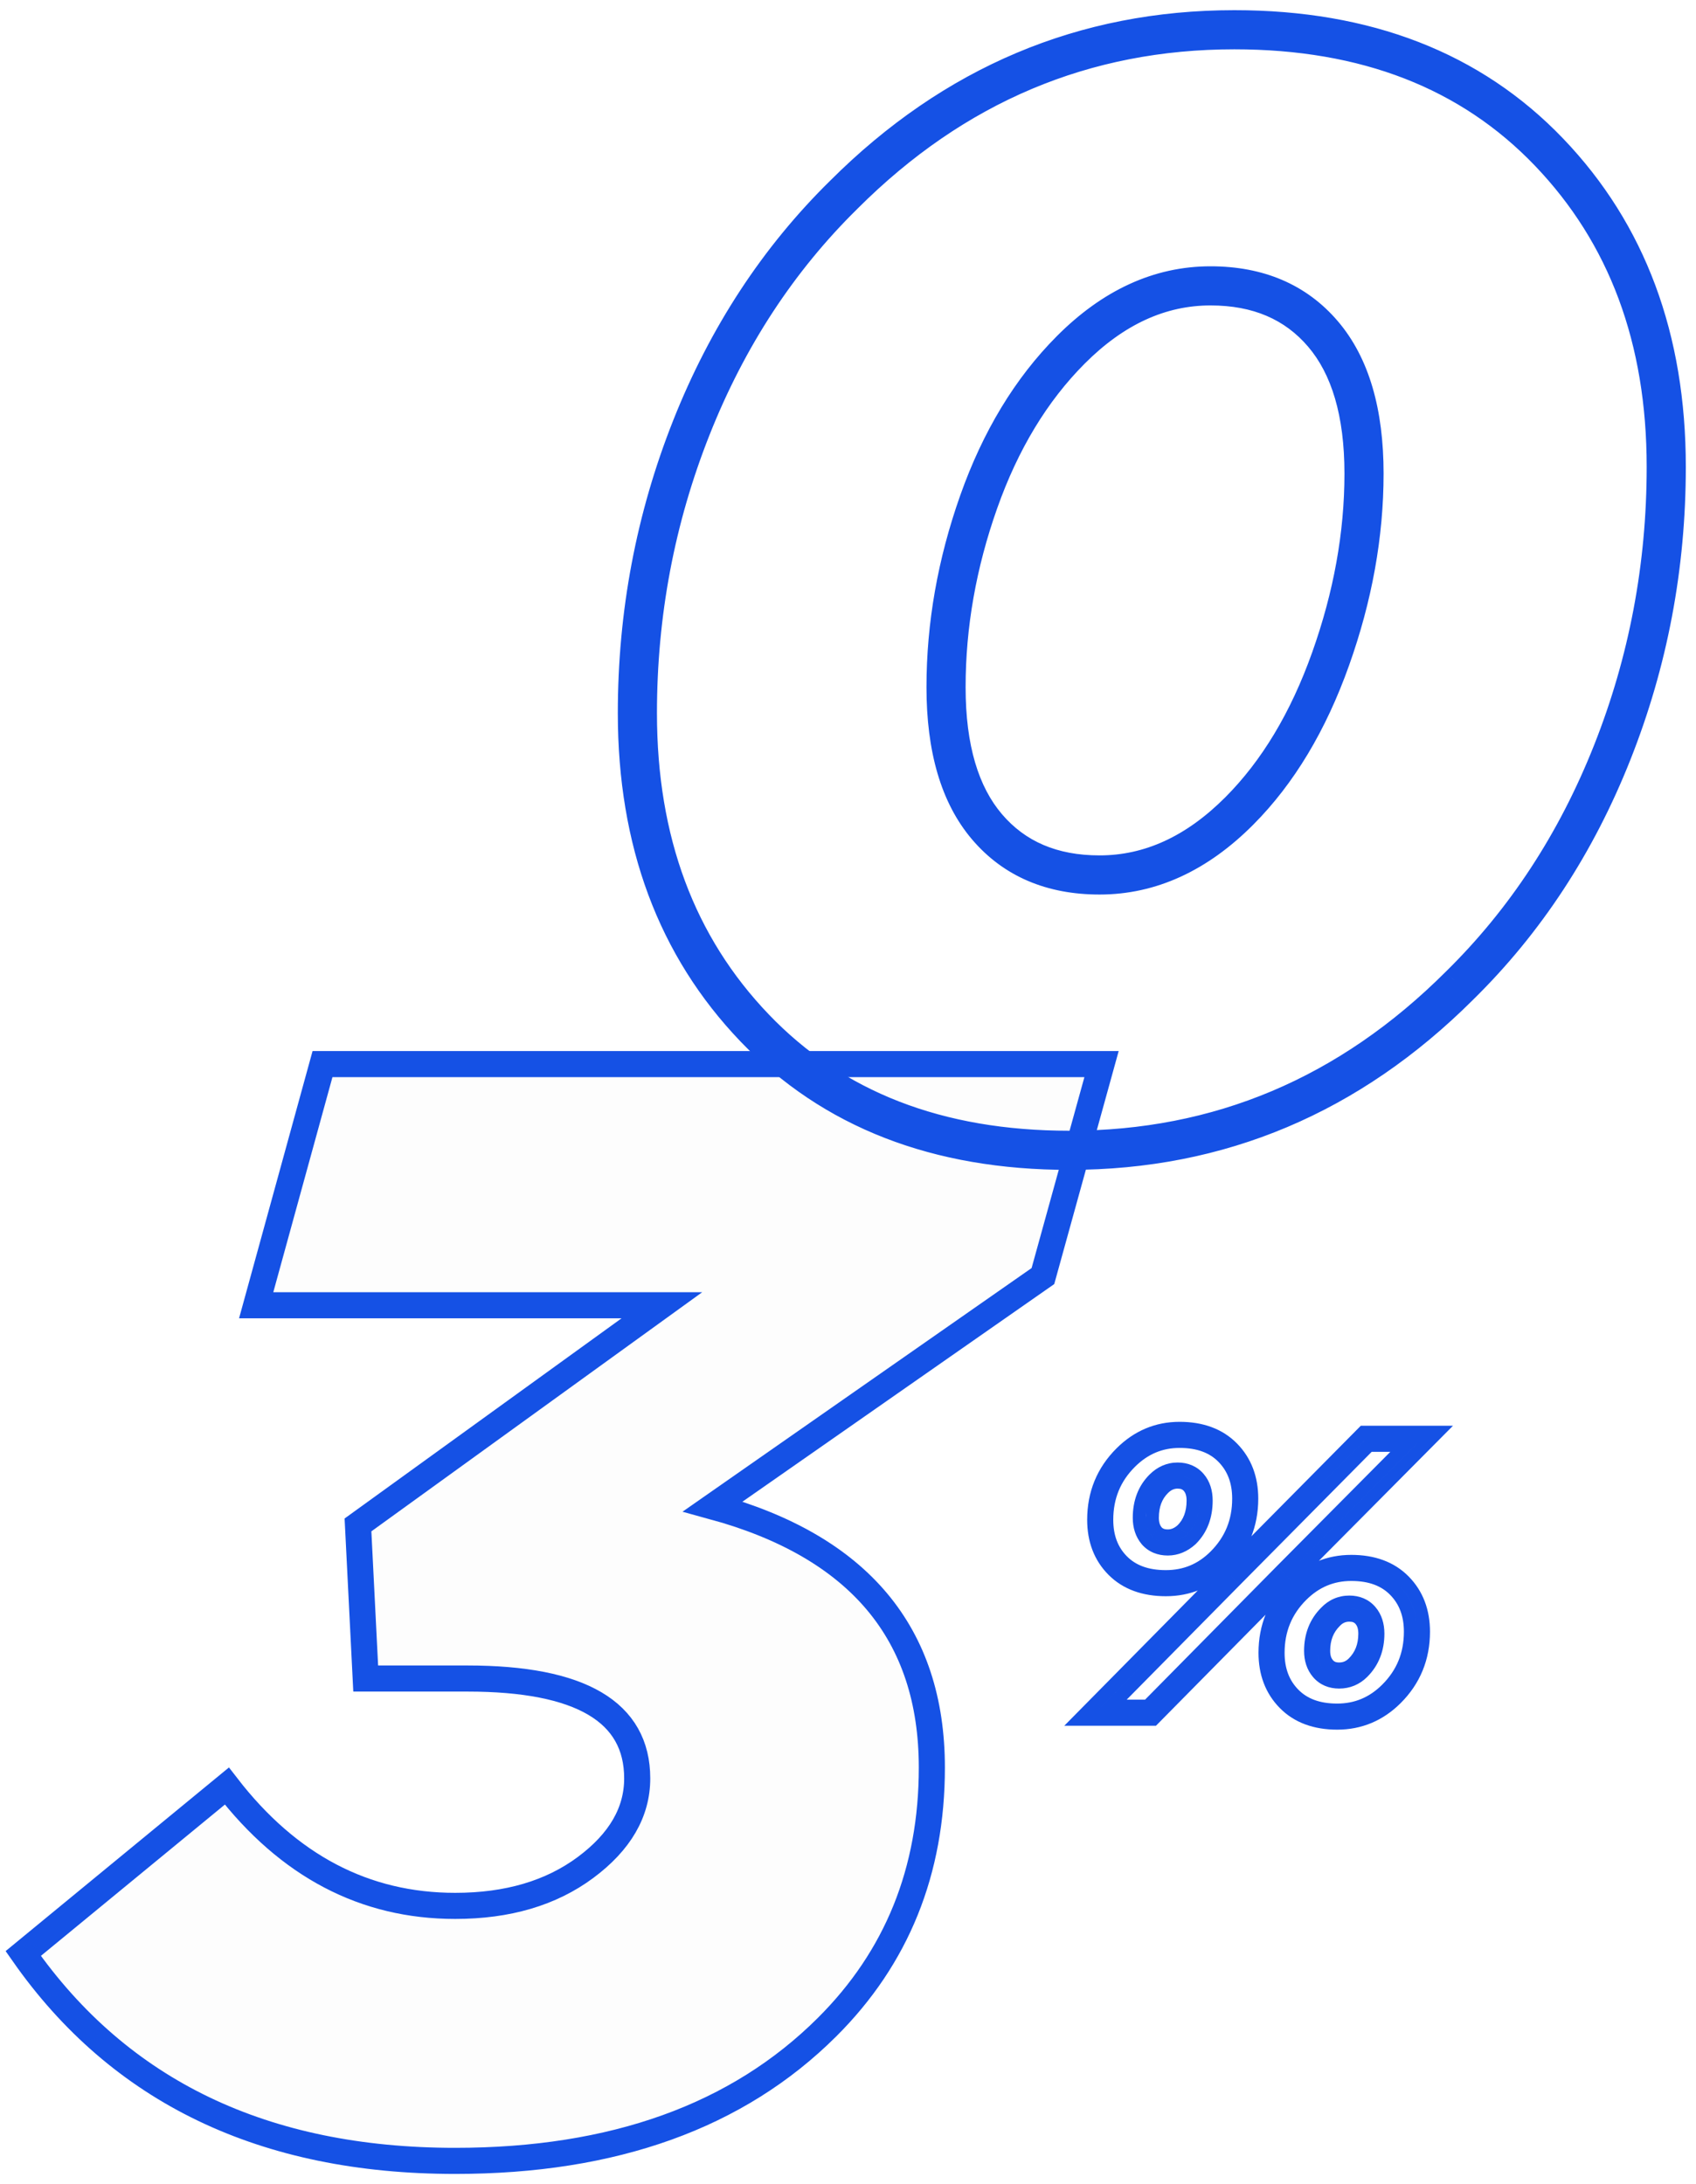
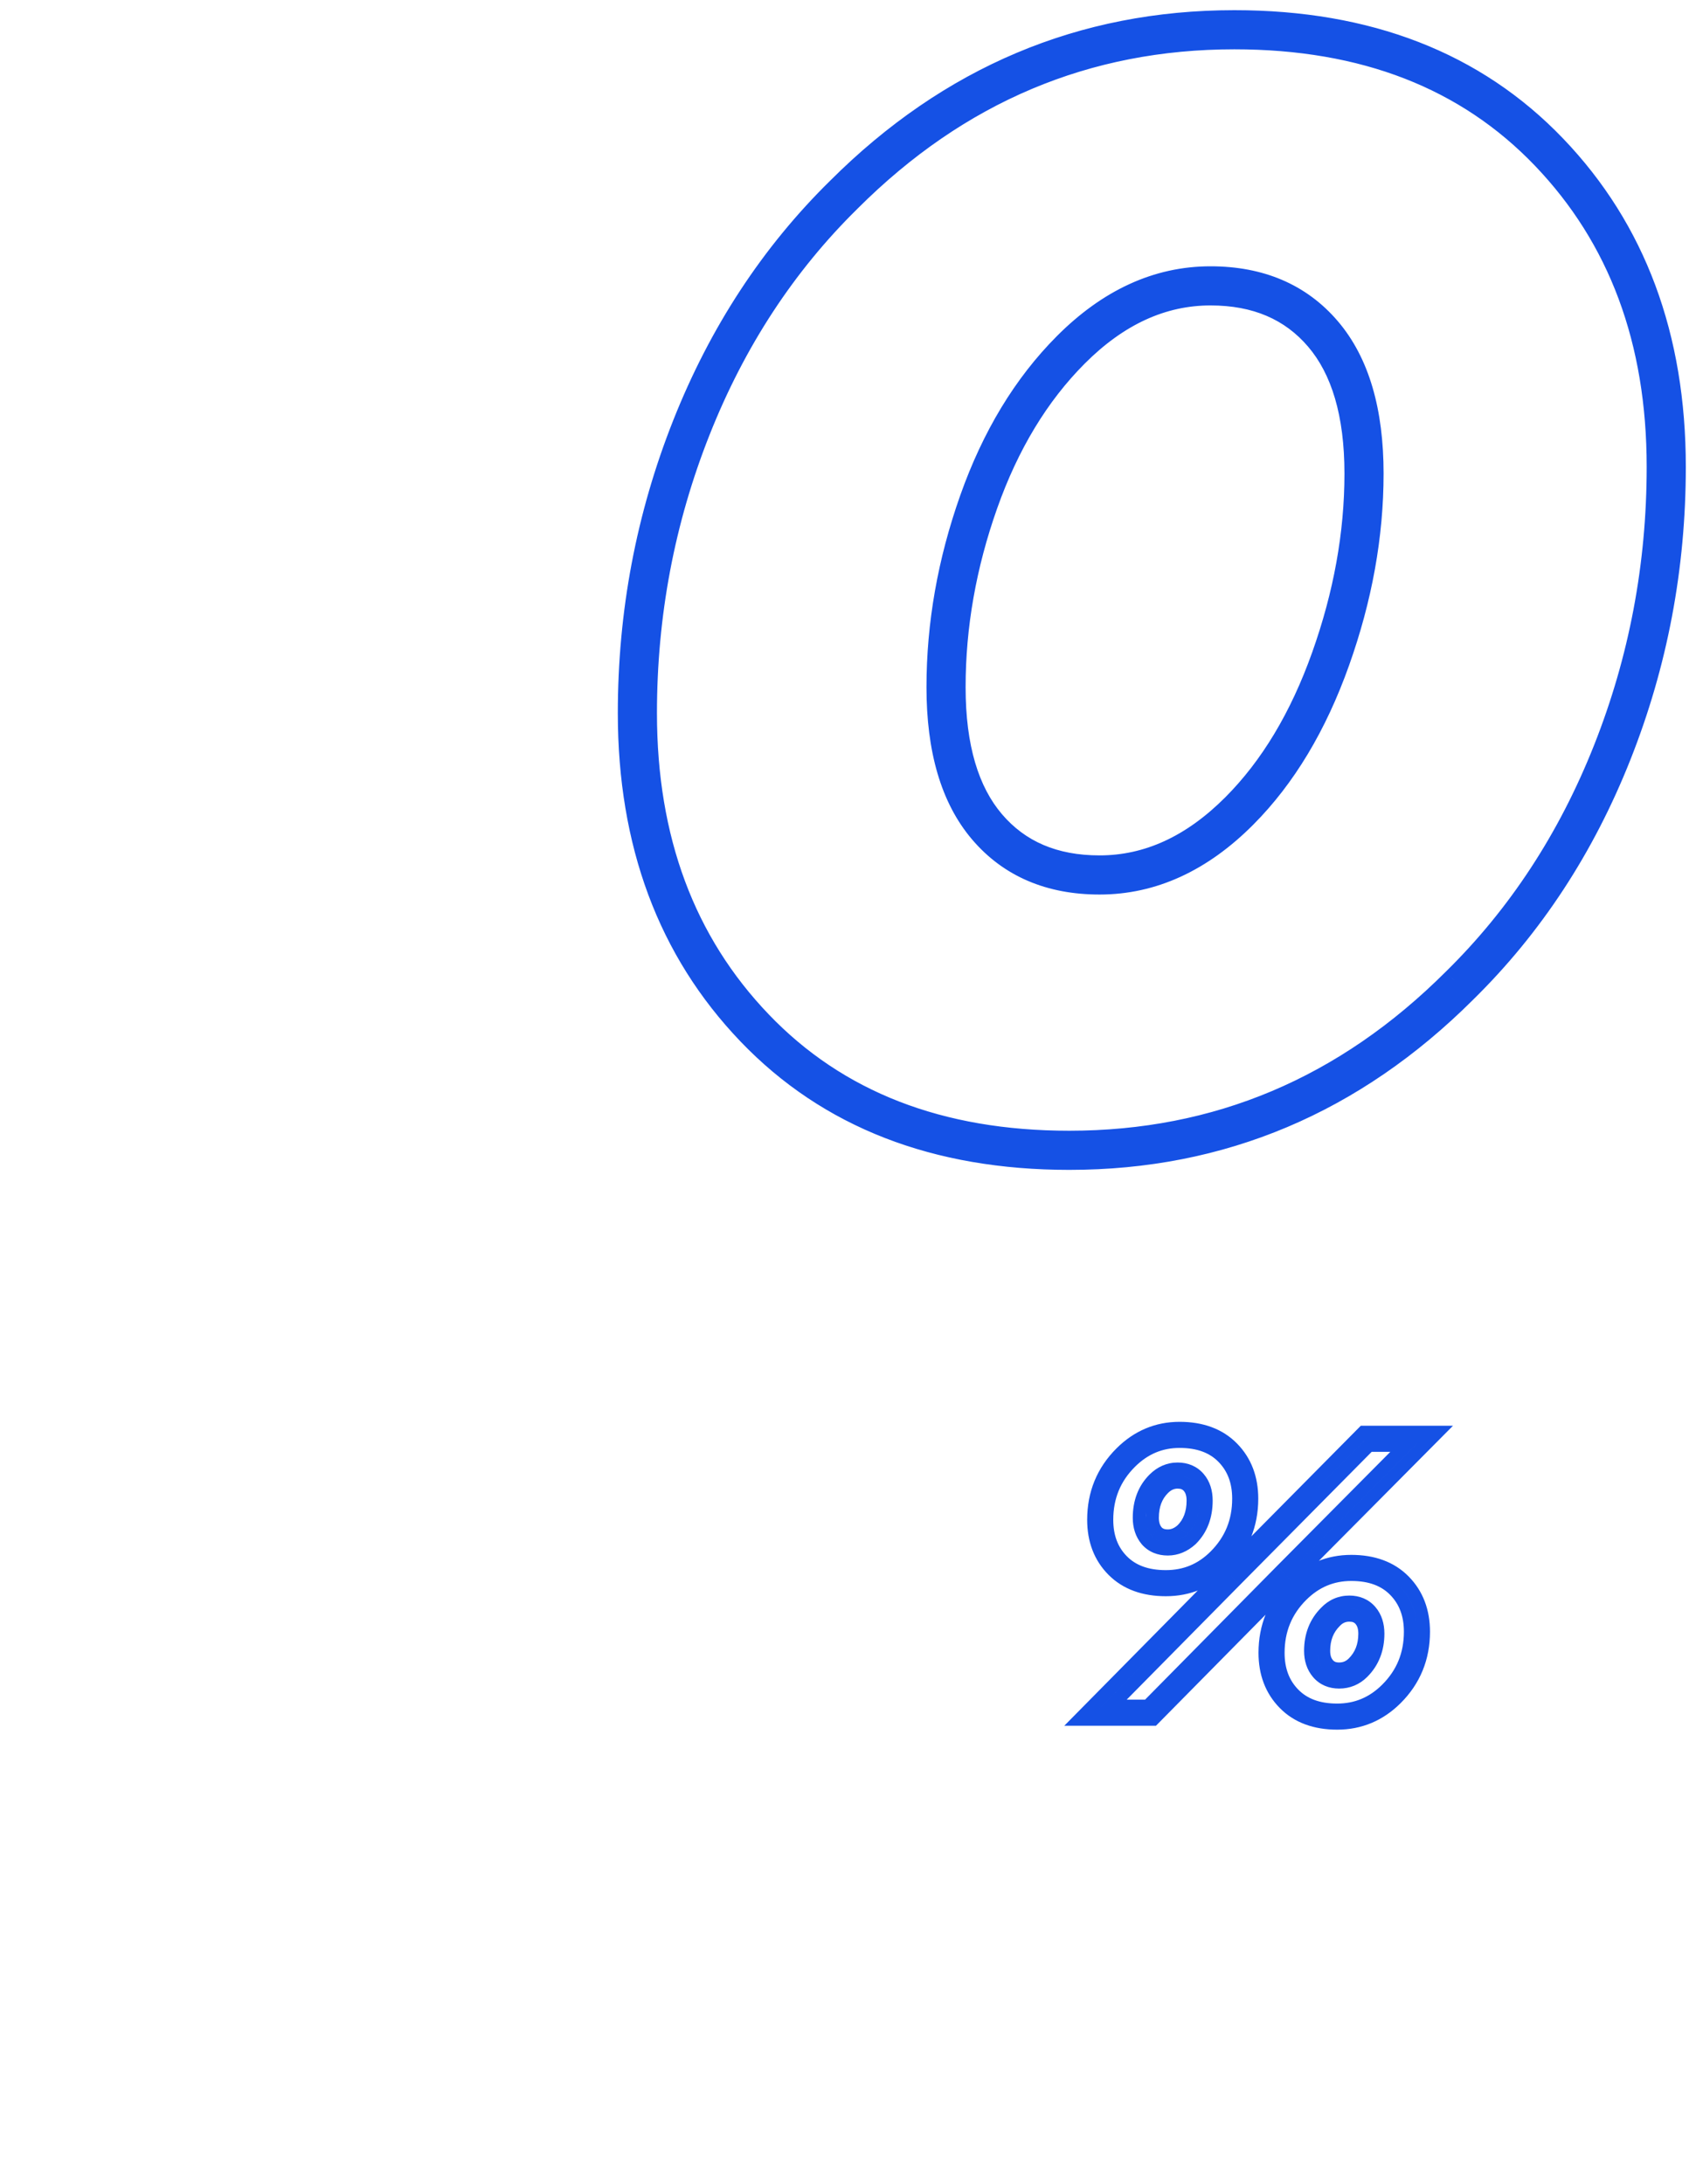
<svg xmlns="http://www.w3.org/2000/svg" width="146" height="188" viewBox="0 0 146 188" fill="none">
-   <path d="M39.184 186C52.818 186 63.486 182.165 71.188 174.496C77.208 168.502 80.218 161.053 80.218 152.15C80.218 140.603 73.933 133.11 61.361 129.672L89.78 109.839L94.826 91.592H27.763L22.053 112.351H56.979L30.817 131.259L31.481 144.481H40.246C49.985 144.481 54.854 147.346 54.854 153.076C54.854 155.985 53.371 158.541 50.405 160.745C47.439 162.949 43.699 164.051 39.184 164.051C31.393 164.051 24.841 160.613 19.529 153.737L2 168.15C10.322 180.05 22.717 186 39.184 186Z" fill="black" fill-opacity="0.01" stroke="#1551E5" stroke-width="2.246" />
  <path fill-rule="evenodd" clip-rule="evenodd" d="M72.268 16.338C81.841 6.787 93.18 1.999 106.258 1.999C117.715 1.999 126.901 5.554 133.752 12.705C140.594 19.846 144 29.023 144 40.188C144 48.825 142.438 57.088 139.313 64.972C136.188 72.856 131.764 79.613 126.04 85.236C116.467 94.787 105.128 99.575 92.05 99.575C80.593 99.575 71.407 96.02 64.556 88.869C57.714 81.728 54.308 72.551 54.308 61.386C54.308 52.749 55.87 44.486 58.995 36.602C62.12 28.718 66.544 21.96 72.268 16.338ZM106.258 3.122C93.488 3.122 82.431 7.784 73.06 17.134L73.056 17.138L73.056 17.137C67.45 22.644 63.11 29.268 60.039 37.016C56.967 44.766 55.431 52.888 55.431 61.386C55.431 72.303 58.753 81.189 65.367 88.092C71.971 94.985 80.844 98.452 92.05 98.452C104.82 98.452 115.877 93.79 125.248 84.44L125.252 84.436C130.858 78.93 135.198 72.306 138.269 64.558C141.341 56.808 142.877 48.686 142.877 40.188C142.877 29.27 139.555 20.385 132.941 13.482C126.337 6.589 117.464 3.122 106.258 3.122ZM104.206 25.168C100.022 25.168 96.147 26.926 92.567 30.52C89.233 33.868 86.635 38.15 84.782 43.382C82.927 48.624 82.002 53.881 82.002 59.156C82.002 64.335 83.163 68.191 85.4 70.811C87.634 73.428 90.696 74.752 94.655 74.752C98.839 74.752 102.715 72.994 106.295 69.4C109.539 66.142 112.117 61.862 114.014 56.537C115.913 51.206 116.86 45.95 116.86 40.765C116.86 35.585 115.698 31.729 113.462 29.109C111.228 26.493 108.166 25.168 104.206 25.168ZM91.771 29.728C95.519 25.966 99.668 24.045 104.206 24.045C108.446 24.045 111.839 25.48 114.316 28.38C116.789 31.278 117.983 35.435 117.983 40.765C117.983 46.089 117.01 51.473 115.072 56.914C113.131 62.361 110.475 66.795 107.09 70.193C103.343 73.955 99.194 75.875 94.655 75.875C90.415 75.875 87.022 74.441 84.546 71.54C82.072 68.643 80.879 64.485 80.879 59.156C80.879 53.746 81.828 48.363 83.724 43.008C85.623 37.644 88.302 33.212 91.771 29.728Z" fill="black" fill-opacity="0.01" />
  <path d="M72.268 16.338L73.055 17.139L73.061 17.133L72.268 16.338ZM133.752 12.705L132.941 13.482L133.752 12.705ZM139.313 64.972L140.357 65.385L139.313 64.972ZM126.04 85.236L125.254 84.434L125.247 84.441L126.04 85.236ZM64.556 88.869L63.745 89.646L64.556 88.869ZM58.995 36.602L60.039 37.016L58.995 36.602ZM73.06 17.134L72.266 16.34L72.266 16.34L73.06 17.134ZM73.056 17.138L72.292 17.96L73.085 18.696L73.85 17.932L73.056 17.138ZM73.056 17.137L73.821 16.315L73.035 15.585L72.27 16.336L73.056 17.137ZM60.039 37.016L58.995 36.602H58.995L60.039 37.016ZM65.367 88.092L66.178 87.315L65.367 88.092ZM125.248 84.44L124.458 83.642L124.455 83.645L125.248 84.44ZM125.252 84.436L124.465 83.635L124.461 83.638L125.252 84.436ZM138.269 64.558L137.225 64.144L138.269 64.558ZM132.941 13.482L133.752 12.705L132.941 13.482ZM92.567 30.52L91.771 29.728L92.567 30.52ZM84.782 43.382L85.841 43.757L84.782 43.382ZM85.4 70.811L84.546 71.54L85.4 70.811ZM106.295 69.4L107.09 70.193L106.295 69.4ZM114.014 56.537L115.072 56.914L114.014 56.537ZM113.462 29.109L112.608 29.839V29.839L113.462 29.109ZM91.771 29.728L92.567 30.52L91.771 29.728ZM114.316 28.38L113.462 29.109V29.109L114.316 28.38ZM115.072 56.914L116.129 57.291L115.072 56.914ZM107.09 70.193L106.295 69.4L107.09 70.193ZM84.546 71.54L83.692 72.269L84.546 71.54ZM83.724 43.008L82.665 42.633L83.724 43.008ZM106.258 0.876C92.871 0.876 81.25 5.79 71.475 15.543L73.061 17.133C82.432 7.784 93.489 3.122 106.258 3.122V0.876ZM134.563 11.928C127.464 4.519 117.966 0.876 106.258 0.876V3.122C117.464 3.122 126.337 6.589 132.941 13.482L134.563 11.928ZM145.123 40.188C145.123 28.776 141.633 19.307 134.563 11.928L132.941 13.482C139.555 20.385 142.877 29.27 142.877 40.188H145.123ZM140.357 65.385C143.535 57.367 145.123 48.964 145.123 40.188H142.877C142.877 48.686 141.341 56.808 138.269 64.558L140.357 65.385ZM126.827 86.037C132.669 80.298 137.177 73.407 140.357 65.385L138.269 64.558C135.198 72.305 130.859 78.928 125.254 84.434L126.827 86.037ZM92.05 100.698C105.437 100.698 117.058 95.783 126.834 86.031L125.247 84.441C115.877 93.79 104.82 98.452 92.05 98.452V100.698ZM63.745 89.646C70.844 97.055 80.342 100.698 92.05 100.698V98.452C80.844 98.452 71.971 94.985 65.367 88.092L63.745 89.646ZM53.185 61.386C53.185 72.798 56.675 82.267 63.745 89.646L65.367 88.092C58.753 81.189 55.431 72.304 55.431 61.386H53.185ZM57.951 36.189C54.773 44.207 53.185 52.61 53.185 61.386H55.431C55.431 52.888 56.967 44.766 60.039 37.016L57.951 36.189ZM71.481 15.537C65.639 21.276 61.131 28.167 57.951 36.189L60.039 37.016C63.11 29.268 67.449 22.645 73.055 17.139L71.481 15.537ZM73.853 17.929C83.022 8.781 93.797 4.245 106.258 4.245V1.999C93.179 1.999 81.84 6.788 72.266 16.34L73.853 17.929ZM73.85 17.932L73.853 17.929L72.266 16.34L72.263 16.343L73.85 17.932ZM72.292 17.96L72.292 17.96L73.821 16.315L73.821 16.315L72.292 17.96ZM61.083 37.43C64.1 29.818 68.355 23.329 73.843 17.939L72.27 16.336C66.545 21.959 62.121 28.717 58.995 36.602L61.083 37.43ZM56.554 61.386C56.554 53.027 58.065 45.045 61.083 37.43L58.995 36.602C55.87 44.486 54.308 52.749 54.308 61.386H56.554ZM66.178 87.315C59.791 80.65 56.554 72.056 56.554 61.386H54.308C54.308 72.551 57.714 81.728 64.556 88.869L66.178 87.315ZM92.05 97.329C81.096 97.329 72.535 93.95 66.178 87.315L64.556 88.869C71.407 96.02 80.593 99.575 92.05 99.575V97.329ZM124.455 83.645C115.287 92.793 104.511 97.329 92.05 97.329V99.575C105.129 99.575 116.468 94.786 126.042 85.234L124.455 83.645ZM124.461 83.638L124.458 83.642L126.039 85.237L126.042 85.234L124.461 83.638ZM137.225 64.144C134.208 71.756 129.953 78.245 124.465 83.635L126.038 85.238C131.763 79.615 136.187 72.857 139.313 64.972L137.225 64.144ZM141.754 40.188C141.754 48.547 140.244 56.529 137.225 64.144L139.313 64.972C142.438 57.088 144 48.825 144 40.188H141.754ZM132.13 14.259C138.517 20.924 141.754 29.518 141.754 40.188H144C144 29.023 140.594 19.846 133.752 12.705L132.13 14.259ZM106.258 4.245C117.213 4.245 125.773 7.624 132.13 14.259L133.752 12.705C126.901 5.554 117.715 1.999 106.258 1.999V4.245ZM93.362 31.313C96.774 27.887 100.377 26.291 104.206 26.291V24.045C99.668 24.045 95.519 25.965 91.771 29.728L93.362 31.313ZM85.841 43.757C87.647 38.655 90.164 34.524 93.362 31.313L91.771 29.728C88.302 33.212 85.623 37.644 83.724 43.008L85.841 43.757ZM83.124 59.156C83.124 54.015 84.026 48.884 85.841 43.757L83.724 43.008C81.828 48.363 80.879 53.746 80.879 59.156H83.124ZM86.254 70.082C84.254 67.74 83.124 64.186 83.124 59.156H80.879C80.879 64.485 82.072 68.643 84.546 71.54L86.254 70.082ZM94.655 73.629C90.977 73.629 88.245 72.415 86.254 70.082L84.546 71.54C87.022 74.441 90.415 75.875 94.655 75.875V73.629ZM105.499 68.608C102.087 72.033 98.485 73.629 94.655 73.629V75.875C99.194 75.875 103.343 73.955 107.09 70.193L105.499 68.608ZM112.956 56.16C111.103 61.362 108.604 65.49 105.499 68.608L107.09 70.193C110.475 66.795 113.131 62.361 115.072 56.914L112.956 56.16ZM115.737 40.765C115.737 45.81 114.816 50.94 112.956 56.16L115.072 56.914C117.01 51.473 117.983 46.089 117.983 40.765H115.737ZM112.608 29.839C114.607 32.181 115.737 35.735 115.737 40.765H117.983C117.983 35.435 116.789 31.278 114.316 28.38L112.608 29.839ZM104.206 26.291C107.885 26.291 110.616 27.506 112.608 29.839L114.316 28.38C111.839 25.48 108.447 24.045 104.206 24.045V26.291ZM104.206 22.922C99.313 22.922 94.891 25.005 90.976 28.936L92.567 30.52C96.147 26.926 100.022 25.168 104.206 25.168V22.922ZM115.17 27.651C112.451 24.466 108.727 22.922 104.206 22.922V25.168C108.166 25.168 111.228 26.493 113.462 29.109L115.17 27.651ZM119.106 40.765C119.106 35.285 117.88 30.826 115.17 27.651L113.462 29.109C115.698 31.729 116.86 35.585 116.86 40.765H119.106ZM116.129 57.291C118.107 51.739 119.106 46.228 119.106 40.765H116.86C116.86 45.95 115.913 51.206 114.014 56.537L116.129 57.291ZM107.886 70.985C111.41 67.447 114.145 62.861 116.129 57.291L114.014 56.537C112.117 61.862 109.539 66.142 106.295 69.4L107.886 70.985ZM94.655 76.998C99.548 76.998 103.971 74.916 107.886 70.985L106.295 69.4C102.715 72.994 98.839 74.752 94.655 74.752V76.998ZM83.692 72.269C86.411 75.454 90.135 76.998 94.655 76.998V74.752C90.695 74.752 87.634 73.428 85.4 70.811L83.692 72.269ZM79.756 59.156C79.756 64.635 80.981 69.094 83.692 72.269L85.4 70.811C83.163 68.191 82.002 64.336 82.002 59.156H79.756ZM82.665 42.633C80.729 48.102 79.756 53.612 79.756 59.156H82.002C82.002 53.881 82.927 48.624 84.782 43.382L82.665 42.633ZM90.976 28.936C87.371 32.555 84.61 37.138 82.665 42.633L84.782 43.382C86.635 38.15 89.233 33.868 92.567 30.52L90.976 28.936Z" fill="#1551E5" />
-   <path fill-rule="evenodd" clip-rule="evenodd" d="M96.514 125.063C97.924 123.661 99.609 122.946 101.545 122.946C103.418 122.946 104.957 123.494 106.09 124.647C107.21 125.787 107.756 127.255 107.756 128.998C107.756 131.255 106.966 133.184 105.392 134.751C104.002 136.135 102.315 136.835 100.361 136.835C98.49 136.835 96.951 136.294 95.819 135.153C94.696 134.023 94.15 132.56 94.15 130.817C94.15 128.56 94.94 126.631 96.514 125.063ZM101.545 124.069C99.918 124.069 98.514 124.657 97.307 125.859C95.949 127.211 95.273 128.852 95.273 130.817C95.273 132.307 95.731 133.471 96.616 134.362C97.49 135.242 98.714 135.712 100.361 135.712C102.016 135.712 103.419 135.131 104.6 133.955C105.957 132.604 106.633 130.963 106.633 128.998C106.633 127.508 106.175 126.337 105.289 125.434C104.414 124.543 103.19 124.069 101.545 124.069ZM117.38 123.283H117.614H122.384H123.732L122.782 124.24L111.112 135.994L111.111 135.995L99.442 147.816L99.277 147.983H99.042H94.306H92.963L93.906 147.027L105.543 135.239L105.544 135.238L117.215 123.449L117.38 123.283ZM117.848 124.406L106.343 136.027L106.342 136.028L95.649 146.86H98.807L110.313 135.205L110.314 135.204L121.035 124.406H117.848ZM101.376 127.572C100.931 127.572 100.529 127.738 100.149 128.116C99.527 128.735 99.198 129.56 99.198 130.648C99.198 131.168 99.335 131.547 99.569 131.831C99.784 132.07 100.082 132.209 100.531 132.209C100.954 132.209 101.362 132.053 101.767 131.689C102.383 131.071 102.709 130.249 102.709 129.166C102.709 128.614 102.567 128.233 102.337 127.966C102.12 127.714 101.823 127.572 101.376 127.572ZM99.357 127.32C99.924 126.755 100.604 126.449 101.376 126.449C102.102 126.449 102.729 126.7 103.188 127.234C103.635 127.753 103.832 128.416 103.832 129.166C103.832 130.503 103.417 131.632 102.55 132.494L102.541 132.504L102.531 132.513C101.947 133.041 101.276 133.332 100.531 133.332C99.81 133.332 99.185 133.091 98.724 132.57L98.719 132.564L98.713 132.558C98.275 132.034 98.075 131.382 98.075 130.648C98.075 129.311 98.49 128.183 99.357 127.32ZM111.264 136.515C112.674 135.111 114.372 134.398 116.328 134.398C118.201 134.398 119.74 134.946 120.873 136.099C121.993 137.239 122.539 138.707 122.539 140.45C122.539 142.707 121.749 144.636 120.175 146.203C118.764 147.608 117.067 148.32 115.11 148.32C113.237 148.32 111.698 147.773 110.566 146.62C109.445 145.479 108.899 144.012 108.899 142.269C108.899 140.012 109.689 138.083 111.264 136.515ZM116.328 135.521C114.676 135.521 113.261 136.111 112.056 137.311C110.698 138.663 110.022 140.304 110.022 142.269C110.022 143.759 110.48 144.93 111.367 145.833C112.242 146.723 113.465 147.197 115.11 147.197C116.762 147.197 118.177 146.608 119.382 145.407C120.74 144.056 121.416 142.415 121.416 140.45C121.416 138.96 120.958 137.789 120.071 136.886C119.197 135.995 117.973 135.521 116.328 135.521ZM116.159 139.024C115.686 139.024 115.29 139.193 114.941 139.558L114.931 139.568L114.931 139.568C114.282 140.215 113.947 141.043 113.947 142.1C113.947 142.624 114.085 142.996 114.318 143.266C114.535 143.518 114.833 143.661 115.279 143.661C115.761 143.661 116.16 143.496 116.506 143.151C117.156 142.504 117.491 141.675 117.491 140.618C117.491 140.066 117.35 139.685 117.12 139.418C116.903 139.166 116.605 139.024 116.159 139.024ZM114.134 138.777C114.686 138.202 115.371 137.901 116.159 137.901C116.884 137.901 117.511 138.152 117.971 138.686C118.417 139.205 118.614 139.868 118.614 140.618C118.614 141.941 118.182 143.067 117.299 143.946C116.744 144.499 116.06 144.784 115.279 144.784C114.553 144.784 113.926 144.533 113.467 143.999C113.023 143.484 112.824 142.834 112.824 142.1C112.824 140.78 113.254 139.656 114.134 138.777Z" fill="black" fill-opacity="0.01" />
  <path d="M96.514 125.063L96.911 125.461L96.514 125.063ZM106.09 124.647L106.49 124.253L106.49 124.253L106.09 124.647ZM105.392 134.751L105.788 135.149L105.392 134.751ZM95.819 135.153L96.217 134.758L95.819 135.153ZM97.307 125.859L96.911 125.461H96.911L97.307 125.859ZM96.616 134.362L96.217 134.758L96.616 134.362ZM104.6 133.955L104.996 134.353L104.6 133.955ZM105.289 125.434L105.689 125.04H105.689L105.289 125.434ZM117.38 123.283V122.721H117.145L116.981 122.888L117.38 123.283ZM123.732 123.283L124.131 123.678L125.081 122.721H123.732V123.283ZM122.782 124.24L122.384 123.844V123.844L122.782 124.24ZM111.112 135.994L110.714 135.598L110.714 135.599L111.112 135.994ZM111.111 135.995L110.712 135.6L110.712 135.6L111.111 135.995ZM99.442 147.816L99.841 148.211H99.841L99.442 147.816ZM99.277 147.983V148.545H99.511L99.676 148.378L99.277 147.983ZM92.963 147.983L92.563 147.589L91.62 148.545H92.963V147.983ZM93.906 147.027L93.507 146.633L93.906 147.027ZM105.543 135.239L105.144 134.844L105.144 134.844L105.543 135.239ZM105.544 135.238L105.145 134.843L105.145 134.843L105.544 135.238ZM117.215 123.449L116.816 123.054V123.054L117.215 123.449ZM106.343 136.027L105.944 135.632L105.943 135.633L106.343 136.027ZM117.848 124.406V123.844H117.614L117.449 124.011L117.848 124.406ZM106.342 136.028L106.742 136.422L106.742 136.422L106.342 136.028ZM95.649 146.86L95.25 146.466L94.306 147.422H95.649V146.86ZM98.807 146.86V147.422H99.042L99.207 147.255L98.807 146.86ZM110.313 135.205L109.914 134.81L109.914 134.81L110.313 135.205ZM110.314 135.204L109.916 134.808L109.916 134.809L110.314 135.204ZM121.035 124.406L121.433 124.801L122.384 123.844H121.035V124.406ZM100.149 128.116L99.753 127.718L100.149 128.116ZM99.569 131.831L99.137 132.189L99.144 132.198L99.152 132.206L99.569 131.831ZM101.767 131.689L102.142 132.107L102.154 132.097L102.165 132.085L101.767 131.689ZM102.337 127.966L101.912 128.333L102.337 127.966ZM99.357 127.32L99.753 127.718L99.357 127.32ZM103.188 127.234L103.614 126.868L103.188 127.234ZM102.55 132.494L102.946 132.892L102.946 132.892L102.55 132.494ZM102.541 132.504L102.918 132.92L102.928 132.911L102.937 132.902L102.541 132.504ZM102.531 132.513L102.908 132.929L102.908 132.929L102.531 132.513ZM98.724 132.57L99.144 132.198L99.144 132.198L98.724 132.57ZM98.719 132.564L98.288 132.924L98.293 132.93L98.298 132.936L98.719 132.564ZM98.713 132.558L99.144 132.198L99.144 132.198L98.713 132.558ZM111.264 136.515L110.867 136.117V136.117L111.264 136.515ZM120.873 136.099L120.472 136.492L120.873 136.099ZM120.175 146.203L119.779 145.805L120.175 146.203ZM110.566 146.62L110.165 147.013L110.566 146.62ZM112.056 137.311L112.452 137.709L112.056 137.311ZM111.367 145.833L111.767 145.439L111.367 145.833ZM119.382 145.407L118.986 145.01H118.986L119.382 145.407ZM120.071 136.886L120.472 136.492L120.071 136.886ZM114.941 139.558L115.347 139.946L114.941 139.558ZM114.931 139.568L114.534 139.964L114.94 140.372L115.337 139.956L114.931 139.568ZM114.931 139.568L115.329 139.172L114.933 138.774L114.535 139.17L114.931 139.568ZM114.318 143.266L114.744 142.9L114.318 143.266ZM116.506 143.151L116.903 143.549L116.506 143.151ZM117.12 139.418L116.694 139.785L117.12 139.418ZM114.134 138.777L114.531 139.174L114.539 139.166L114.134 138.777ZM117.971 138.686L118.396 138.319L117.971 138.686ZM117.299 143.946L116.903 143.549L117.299 143.946ZM113.467 143.999L113.893 143.633V143.633L113.467 143.999ZM101.545 122.385C99.455 122.385 97.628 123.162 96.118 124.666L96.911 125.461C98.219 124.159 99.764 123.508 101.545 123.508V122.385ZM106.49 124.253C105.229 122.969 103.532 122.385 101.545 122.385V123.508C103.304 123.508 104.686 124.019 105.689 125.04L106.49 124.253ZM108.317 128.998C108.317 127.128 107.727 125.513 106.49 124.253L105.689 125.04C106.693 126.062 107.195 127.381 107.195 128.998H108.317ZM105.788 135.149C107.47 133.474 108.317 131.4 108.317 128.998H107.195C107.195 131.109 106.462 132.894 104.996 134.353L105.788 135.149ZM100.361 137.396C102.464 137.396 104.293 136.637 105.788 135.149L104.996 134.353C103.71 135.633 102.165 136.273 100.361 136.273V137.396ZM95.421 135.549C96.682 136.819 98.378 137.396 100.361 137.396V136.273C98.602 136.273 97.221 135.768 96.217 134.758L95.421 135.549ZM93.589 130.817C93.589 132.686 94.179 134.299 95.421 135.549L96.217 134.758C95.214 133.747 94.712 132.434 94.712 130.817H93.589ZM96.118 124.666C94.436 126.341 93.589 128.414 93.589 130.817H94.712C94.712 128.706 95.445 126.921 96.911 125.461L96.118 124.666ZM97.703 126.257C98.809 125.156 100.072 124.631 101.545 124.631V123.508C99.764 123.508 98.219 124.159 96.911 125.461L97.703 126.257ZM95.835 130.817C95.835 128.998 96.454 127.501 97.703 126.257L96.911 125.461C95.445 126.921 94.712 128.706 94.712 130.817H95.835ZM97.014 133.966C96.248 133.195 95.835 132.18 95.835 130.817H94.712C94.712 132.434 95.214 133.747 96.217 134.758L97.014 133.966ZM100.361 135.15C98.827 135.15 97.76 134.717 97.014 133.966L96.217 134.758C97.221 135.768 98.602 136.273 100.361 136.273V135.15ZM104.203 133.558C103.127 134.629 101.867 135.15 100.361 135.15V136.273C102.165 136.273 103.71 135.633 104.996 134.353L104.203 133.558ZM106.072 128.998C106.072 130.817 105.453 132.314 104.203 133.558L104.996 134.353C106.462 132.894 107.195 131.109 107.195 128.998H106.072ZM104.888 125.827C105.658 126.611 106.072 127.634 106.072 128.998H107.195C107.195 127.381 106.693 126.062 105.689 125.04L104.888 125.827ZM101.545 124.631C103.076 124.631 104.142 125.068 104.888 125.827L105.689 125.04C104.686 124.019 103.305 123.508 101.545 123.508V124.631ZM117.614 122.721H117.38V123.844H117.614V122.721ZM122.384 122.721H117.614V123.844H122.384V122.721ZM123.732 122.721H122.384V123.844H123.732V122.721ZM123.181 124.635L124.131 123.678L123.334 122.887L122.384 123.844L123.181 124.635ZM111.511 136.389L123.181 124.635L122.384 123.844L110.714 135.598L111.511 136.389ZM111.51 136.39L111.511 136.389L110.714 135.599L110.712 135.6L111.51 136.39ZM99.841 148.211L111.511 136.389L110.712 135.6L99.042 147.422L99.841 148.211ZM99.676 148.378L99.841 148.211L99.042 147.422L98.877 147.589L99.676 148.378ZM99.042 148.545H99.277V147.422H99.042V148.545ZM94.306 148.545H99.042V147.422H94.306V148.545ZM92.963 148.545H94.306V147.422H92.963V148.545ZM93.507 146.633L92.563 147.589L93.362 148.378L94.306 147.422L93.507 146.633ZM105.144 134.844L93.507 146.633L94.306 147.422L105.943 135.633L105.144 134.844ZM105.145 134.843L105.144 134.844L105.943 135.633L105.943 135.633L105.145 134.843ZM116.816 123.054L105.145 134.843L105.943 135.633L117.614 123.844L116.816 123.054ZM116.981 122.888L116.816 123.054L117.614 123.844L117.779 123.678L116.981 122.888ZM106.742 136.422L118.247 124.801L117.449 124.011L105.944 135.632L106.742 136.422ZM106.742 136.422L106.742 136.422L105.943 135.633L105.942 135.634L106.742 136.422ZM96.049 147.255L106.742 136.422L105.942 135.634L95.25 146.466L96.049 147.255ZM98.807 146.299H95.649V147.422H98.807V146.299ZM109.914 134.81L98.408 146.466L99.207 147.255L110.713 135.599L109.914 134.81ZM109.916 134.809L109.914 134.81L110.712 135.6L110.713 135.599L109.916 134.809ZM120.637 124.01L109.916 134.808L110.713 135.599L121.433 124.801L120.637 124.01ZM117.848 124.967H121.035V123.844H117.848V124.967ZM100.545 128.514C100.831 128.229 101.095 128.134 101.376 128.134V127.011C100.768 127.011 100.226 127.246 99.753 127.718L100.545 128.514ZM99.76 130.648C99.76 129.685 100.046 129.011 100.545 128.514L99.753 127.718C99.009 128.459 98.637 129.435 98.637 130.648H99.76ZM100.002 131.473C99.866 131.308 99.76 131.063 99.76 130.648H98.637C98.637 131.273 98.803 131.786 99.137 132.189L100.002 131.473ZM100.531 131.647C100.216 131.647 100.079 131.559 99.987 131.456L99.152 132.206C99.489 132.582 99.949 132.77 100.531 132.77V131.647ZM101.392 131.271C101.075 131.556 100.797 131.647 100.531 131.647V132.77C101.112 132.77 101.649 132.55 102.142 132.107L101.392 131.271ZM102.147 129.166C102.147 130.125 101.864 130.797 101.37 131.293L102.165 132.085C102.902 131.346 103.27 130.373 103.27 129.166H102.147ZM101.912 128.333C102.034 128.474 102.147 128.713 102.147 129.166H103.27C103.27 128.515 103.101 127.993 102.763 127.6L101.912 128.333ZM101.376 128.134C101.682 128.134 101.816 128.221 101.912 128.333L102.763 127.6C102.425 127.208 101.963 127.011 101.376 127.011V128.134ZM101.376 125.888C100.44 125.888 99.622 126.264 98.96 126.922L99.753 127.718C100.226 127.246 100.768 127.011 101.376 127.011V125.888ZM103.614 126.868C103.033 126.192 102.241 125.888 101.376 125.888V127.011C101.963 127.011 102.425 127.207 102.763 127.6L103.614 126.868ZM104.393 129.166C104.393 128.318 104.169 127.512 103.614 126.868L102.763 127.6C103.101 127.993 103.27 128.515 103.27 129.166H104.393ZM102.946 132.892C103.935 131.908 104.393 130.627 104.393 129.166H103.27C103.27 130.379 102.898 131.356 102.154 132.097L102.946 132.892ZM102.937 132.902L102.946 132.892L102.154 132.097L102.145 132.106L102.937 132.902ZM102.908 132.929L102.918 132.92L102.164 132.088L102.154 132.097L102.908 132.929ZM100.531 133.893C101.435 133.893 102.237 133.537 102.908 132.929L102.154 132.097C101.658 132.546 101.117 132.77 100.531 132.77V133.893ZM98.303 132.942C98.888 133.602 99.677 133.893 100.531 133.893V132.77C99.944 132.77 99.482 132.579 99.144 132.198L98.303 132.942ZM98.298 132.936L98.303 132.942L99.144 132.198L99.139 132.192L98.298 132.936ZM98.283 132.918L98.288 132.924L99.149 132.204L99.144 132.198L98.283 132.918ZM97.514 130.648C97.514 131.487 97.744 132.275 98.283 132.918L99.144 132.198C98.806 131.794 98.637 131.277 98.637 130.648H97.514ZM98.96 126.922C97.972 127.907 97.514 129.187 97.514 130.648H98.637C98.637 129.436 99.009 128.459 99.753 127.718L98.96 126.922ZM116.328 133.837C114.219 133.837 112.38 134.611 110.867 136.117L111.66 136.913C112.968 135.611 114.524 134.96 116.328 134.96V133.837ZM121.273 135.705C120.012 134.421 118.315 133.837 116.328 133.837V134.96C118.087 134.96 119.469 135.471 120.472 136.492L121.273 135.705ZM123.1 140.45C123.1 138.58 122.51 136.965 121.273 135.705L120.472 136.492C121.476 137.514 121.977 138.833 121.977 140.45H123.1ZM120.571 146.601C122.253 144.926 123.1 142.852 123.1 140.45H121.977C121.977 142.561 121.244 144.346 119.779 145.805L120.571 146.601ZM115.11 148.882C117.219 148.882 119.058 148.108 120.571 146.601L119.779 145.805C118.47 147.108 116.914 147.759 115.11 147.759V148.882ZM110.165 147.013C111.426 148.297 113.123 148.882 115.11 148.882V147.759C113.351 147.759 111.97 147.248 110.966 146.226L110.165 147.013ZM108.338 142.269C108.338 144.138 108.928 145.754 110.165 147.013L110.966 146.226C109.963 145.205 109.461 143.886 109.461 142.269H108.338ZM110.867 136.117C109.185 137.793 108.338 139.866 108.338 142.269H109.461C109.461 140.158 110.194 138.373 111.66 136.913L110.867 136.117ZM112.452 137.709C113.555 136.611 114.828 136.083 116.328 136.083V134.96C114.524 134.96 112.968 135.611 111.66 136.913L112.452 137.709ZM110.584 142.269C110.584 140.45 111.203 138.953 112.452 137.709L111.66 136.913C110.194 138.373 109.461 140.158 109.461 142.269H110.584ZM111.767 145.439C110.997 144.655 110.584 143.632 110.584 142.269H109.461C109.461 143.886 109.963 145.205 110.966 146.226L111.767 145.439ZM115.11 146.636C113.579 146.636 112.514 146.199 111.767 145.439L110.966 146.226C111.97 147.248 113.351 147.759 115.11 147.759V146.636ZM118.986 145.01C117.883 146.108 116.61 146.636 115.11 146.636V147.759C116.914 147.759 118.47 147.108 119.779 145.805L118.986 145.01ZM120.854 140.45C120.854 142.269 120.236 143.765 118.986 145.01L119.779 145.805C121.244 144.346 121.977 142.561 121.977 140.45H120.854ZM119.671 137.279C120.441 138.063 120.854 139.086 120.854 140.45H121.977C121.977 138.833 121.475 137.514 120.472 136.492L119.671 137.279ZM116.328 136.083C117.859 136.083 118.925 136.519 119.671 137.279L120.472 136.492C119.469 135.471 118.087 134.96 116.328 134.96V136.083ZM115.347 139.946C115.594 139.688 115.845 139.586 116.159 139.586V138.463C115.527 138.463 114.986 138.698 114.535 139.17L115.347 139.946ZM115.337 139.956L115.347 139.946L114.535 139.17L114.526 139.18L115.337 139.956ZM114.533 139.964L114.534 139.964L115.329 139.172L115.329 139.172L114.533 139.964ZM114.508 142.1C114.508 141.176 114.795 140.496 115.328 139.966L114.535 139.17C113.769 139.933 113.385 140.91 113.385 142.1H114.508ZM114.744 142.9C114.616 142.752 114.508 142.519 114.508 142.1H113.385C113.385 142.729 113.555 143.24 113.893 143.633L114.744 142.9ZM115.279 143.099C114.973 143.099 114.84 143.012 114.744 142.9L113.893 143.633C114.23 144.025 114.692 144.222 115.279 144.222V143.099ZM116.11 142.753C115.868 142.994 115.611 143.099 115.279 143.099V144.222C115.911 144.222 116.452 143.998 116.903 143.549L116.11 142.753ZM116.93 140.618C116.93 141.542 116.643 142.222 116.11 142.753L116.903 143.549C117.669 142.785 118.053 141.808 118.053 140.618H116.93ZM116.694 139.785C116.816 139.926 116.93 140.165 116.93 140.618H118.053C118.053 139.967 117.883 139.445 117.545 139.052L116.694 139.785ZM116.159 139.586C116.465 139.586 116.598 139.673 116.694 139.785L117.545 139.052C117.208 138.66 116.746 138.463 116.159 138.463V139.586ZM116.159 137.34C115.212 137.34 114.383 137.707 113.729 138.388L114.539 139.166C114.989 138.697 115.529 138.463 116.159 138.463V137.34ZM118.396 138.319C117.815 137.644 117.024 137.34 116.159 137.34V138.463C116.745 138.463 117.207 138.659 117.545 139.052L118.396 138.319ZM119.176 140.618C119.176 139.769 118.951 138.964 118.396 138.319L117.545 139.052C117.883 139.445 118.053 139.967 118.053 140.618H119.176ZM117.695 144.344C118.696 143.348 119.176 142.074 119.176 140.618H118.053C118.053 141.808 117.669 142.785 116.903 143.549L117.695 144.344ZM115.279 145.345C116.21 145.345 117.036 145.001 117.695 144.344L116.903 143.549C116.452 143.998 115.911 144.222 115.279 144.222V145.345ZM113.041 144.365C113.622 145.04 114.414 145.345 115.279 145.345V144.222C114.693 144.222 114.23 144.025 113.893 143.633L113.041 144.365ZM112.262 142.1C112.262 142.938 112.492 143.727 113.041 144.365L113.893 143.633C113.554 143.24 113.385 142.729 113.385 142.1H112.262ZM113.737 138.38C112.74 139.375 112.262 140.647 112.262 142.1H113.385C113.385 140.912 113.767 139.937 114.531 139.174L113.737 138.38Z" fill="#1551E5" />
</svg>